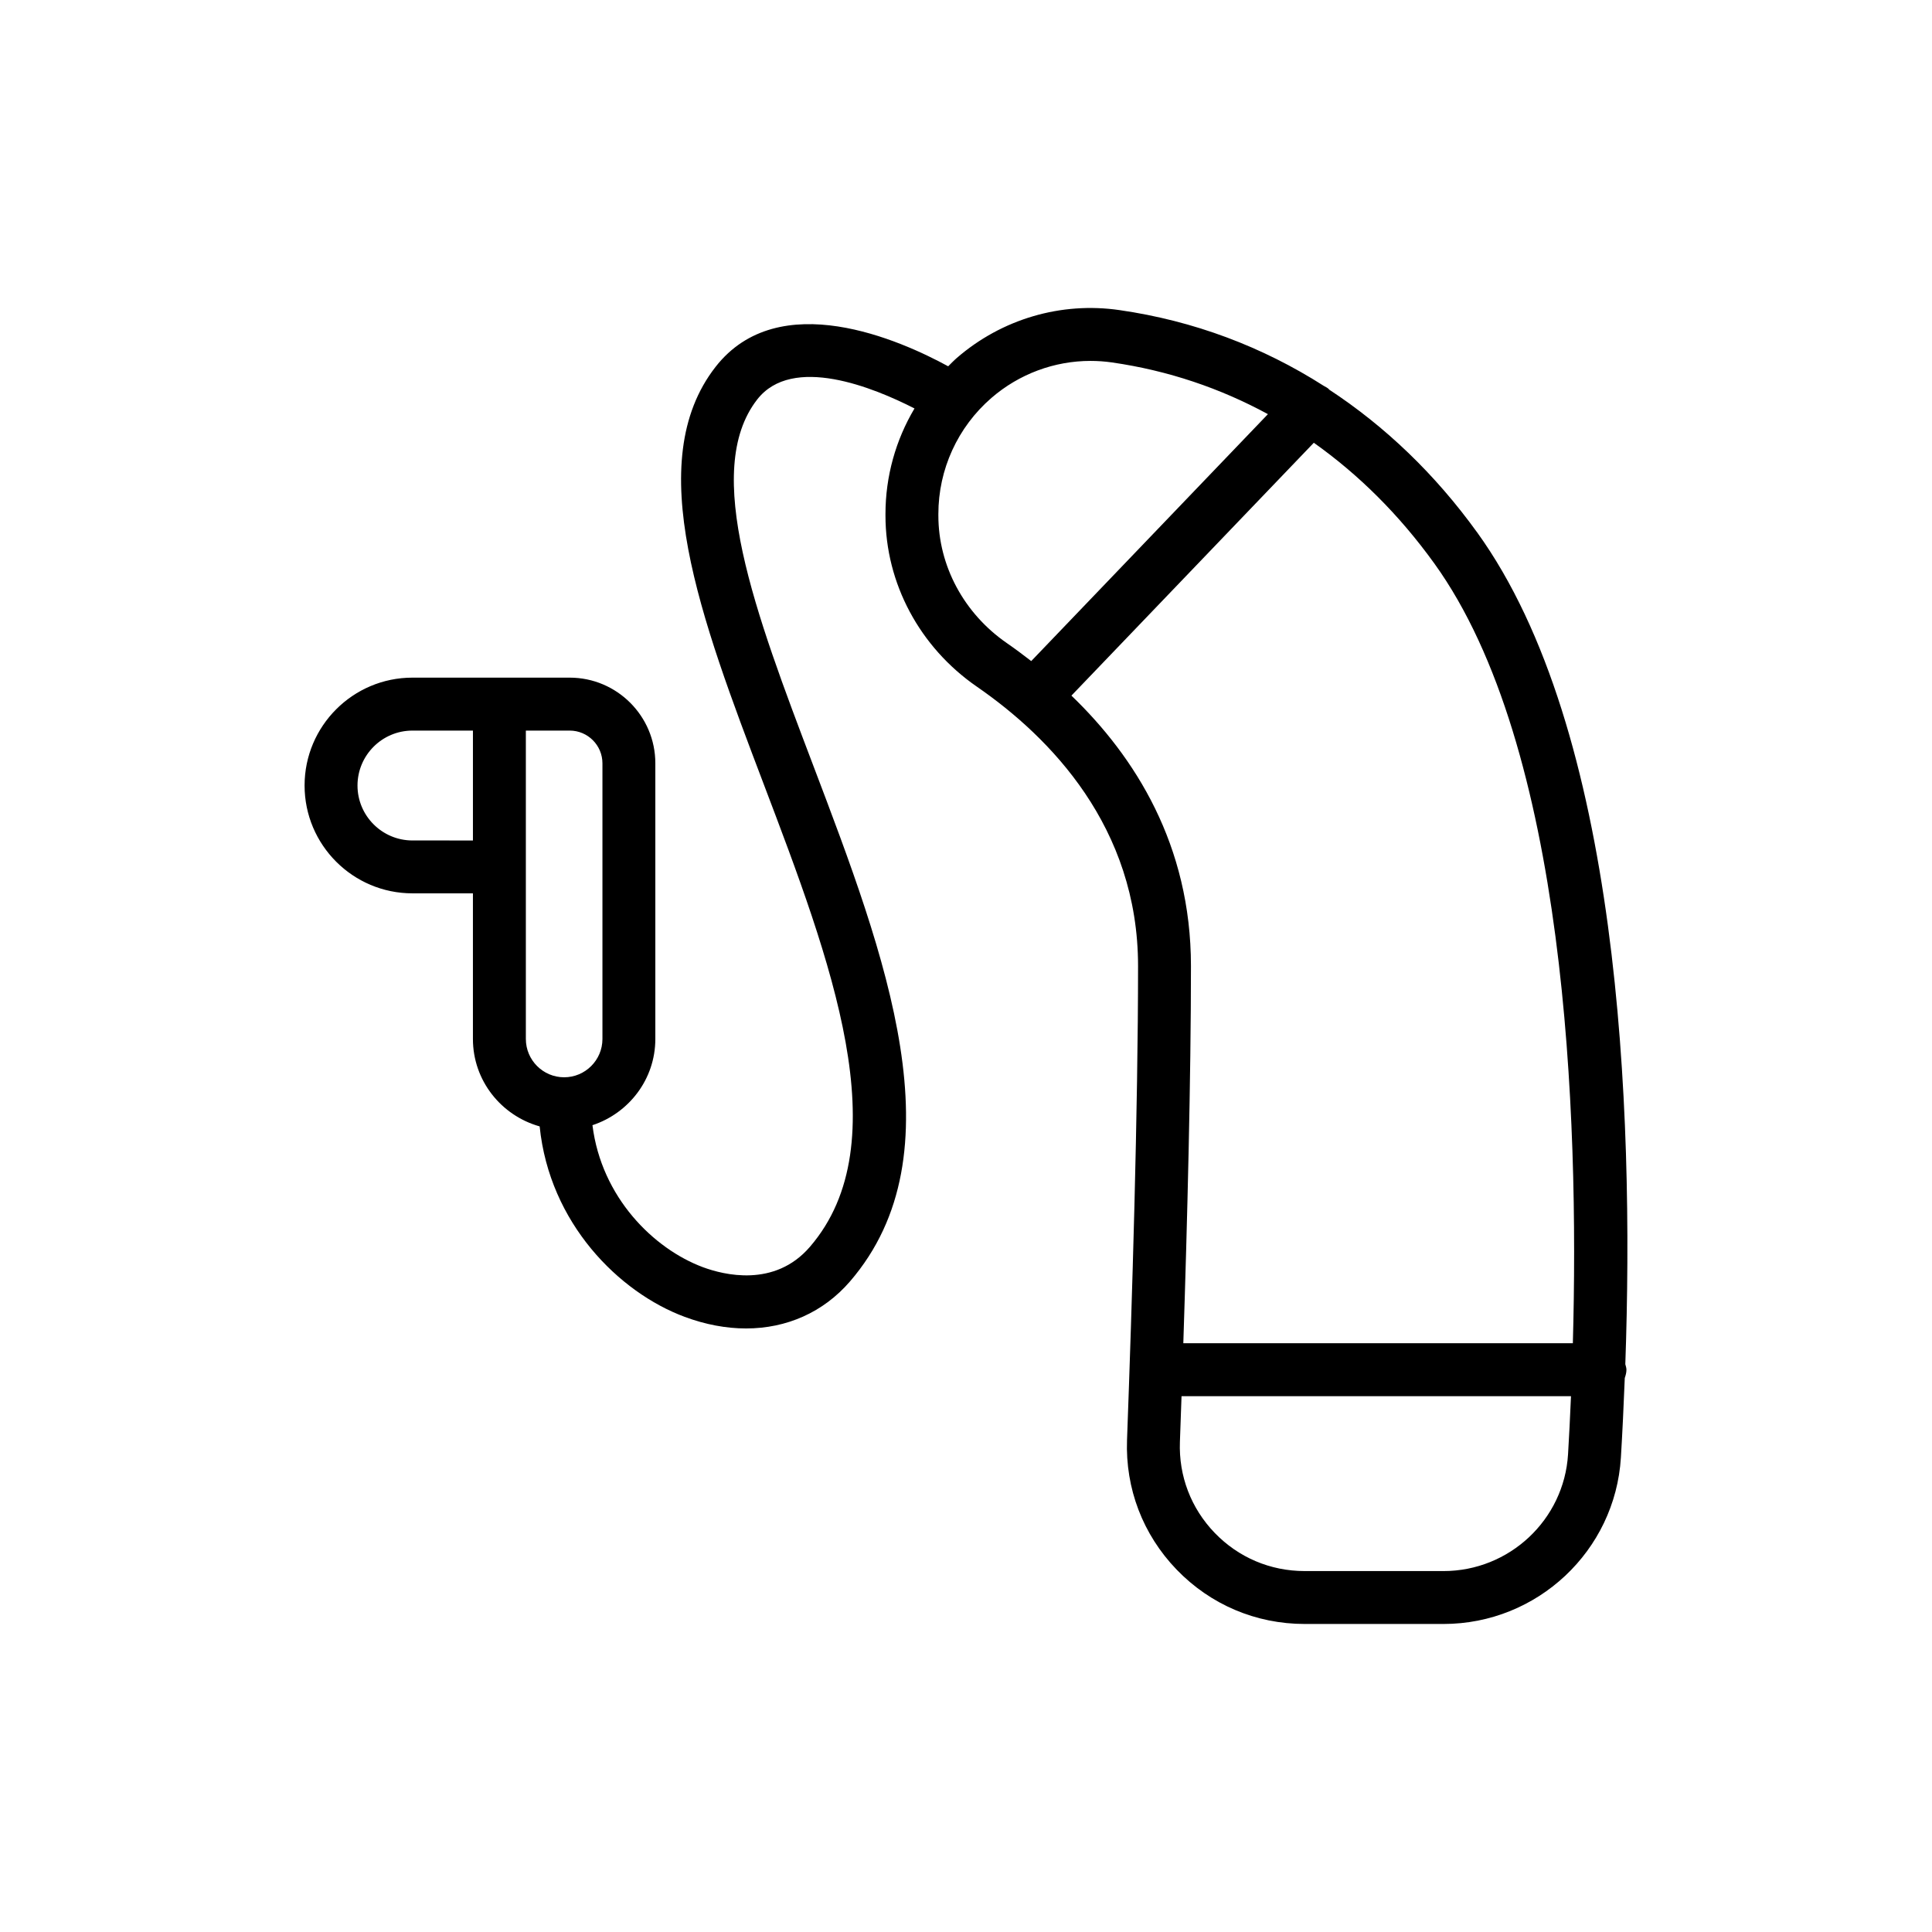
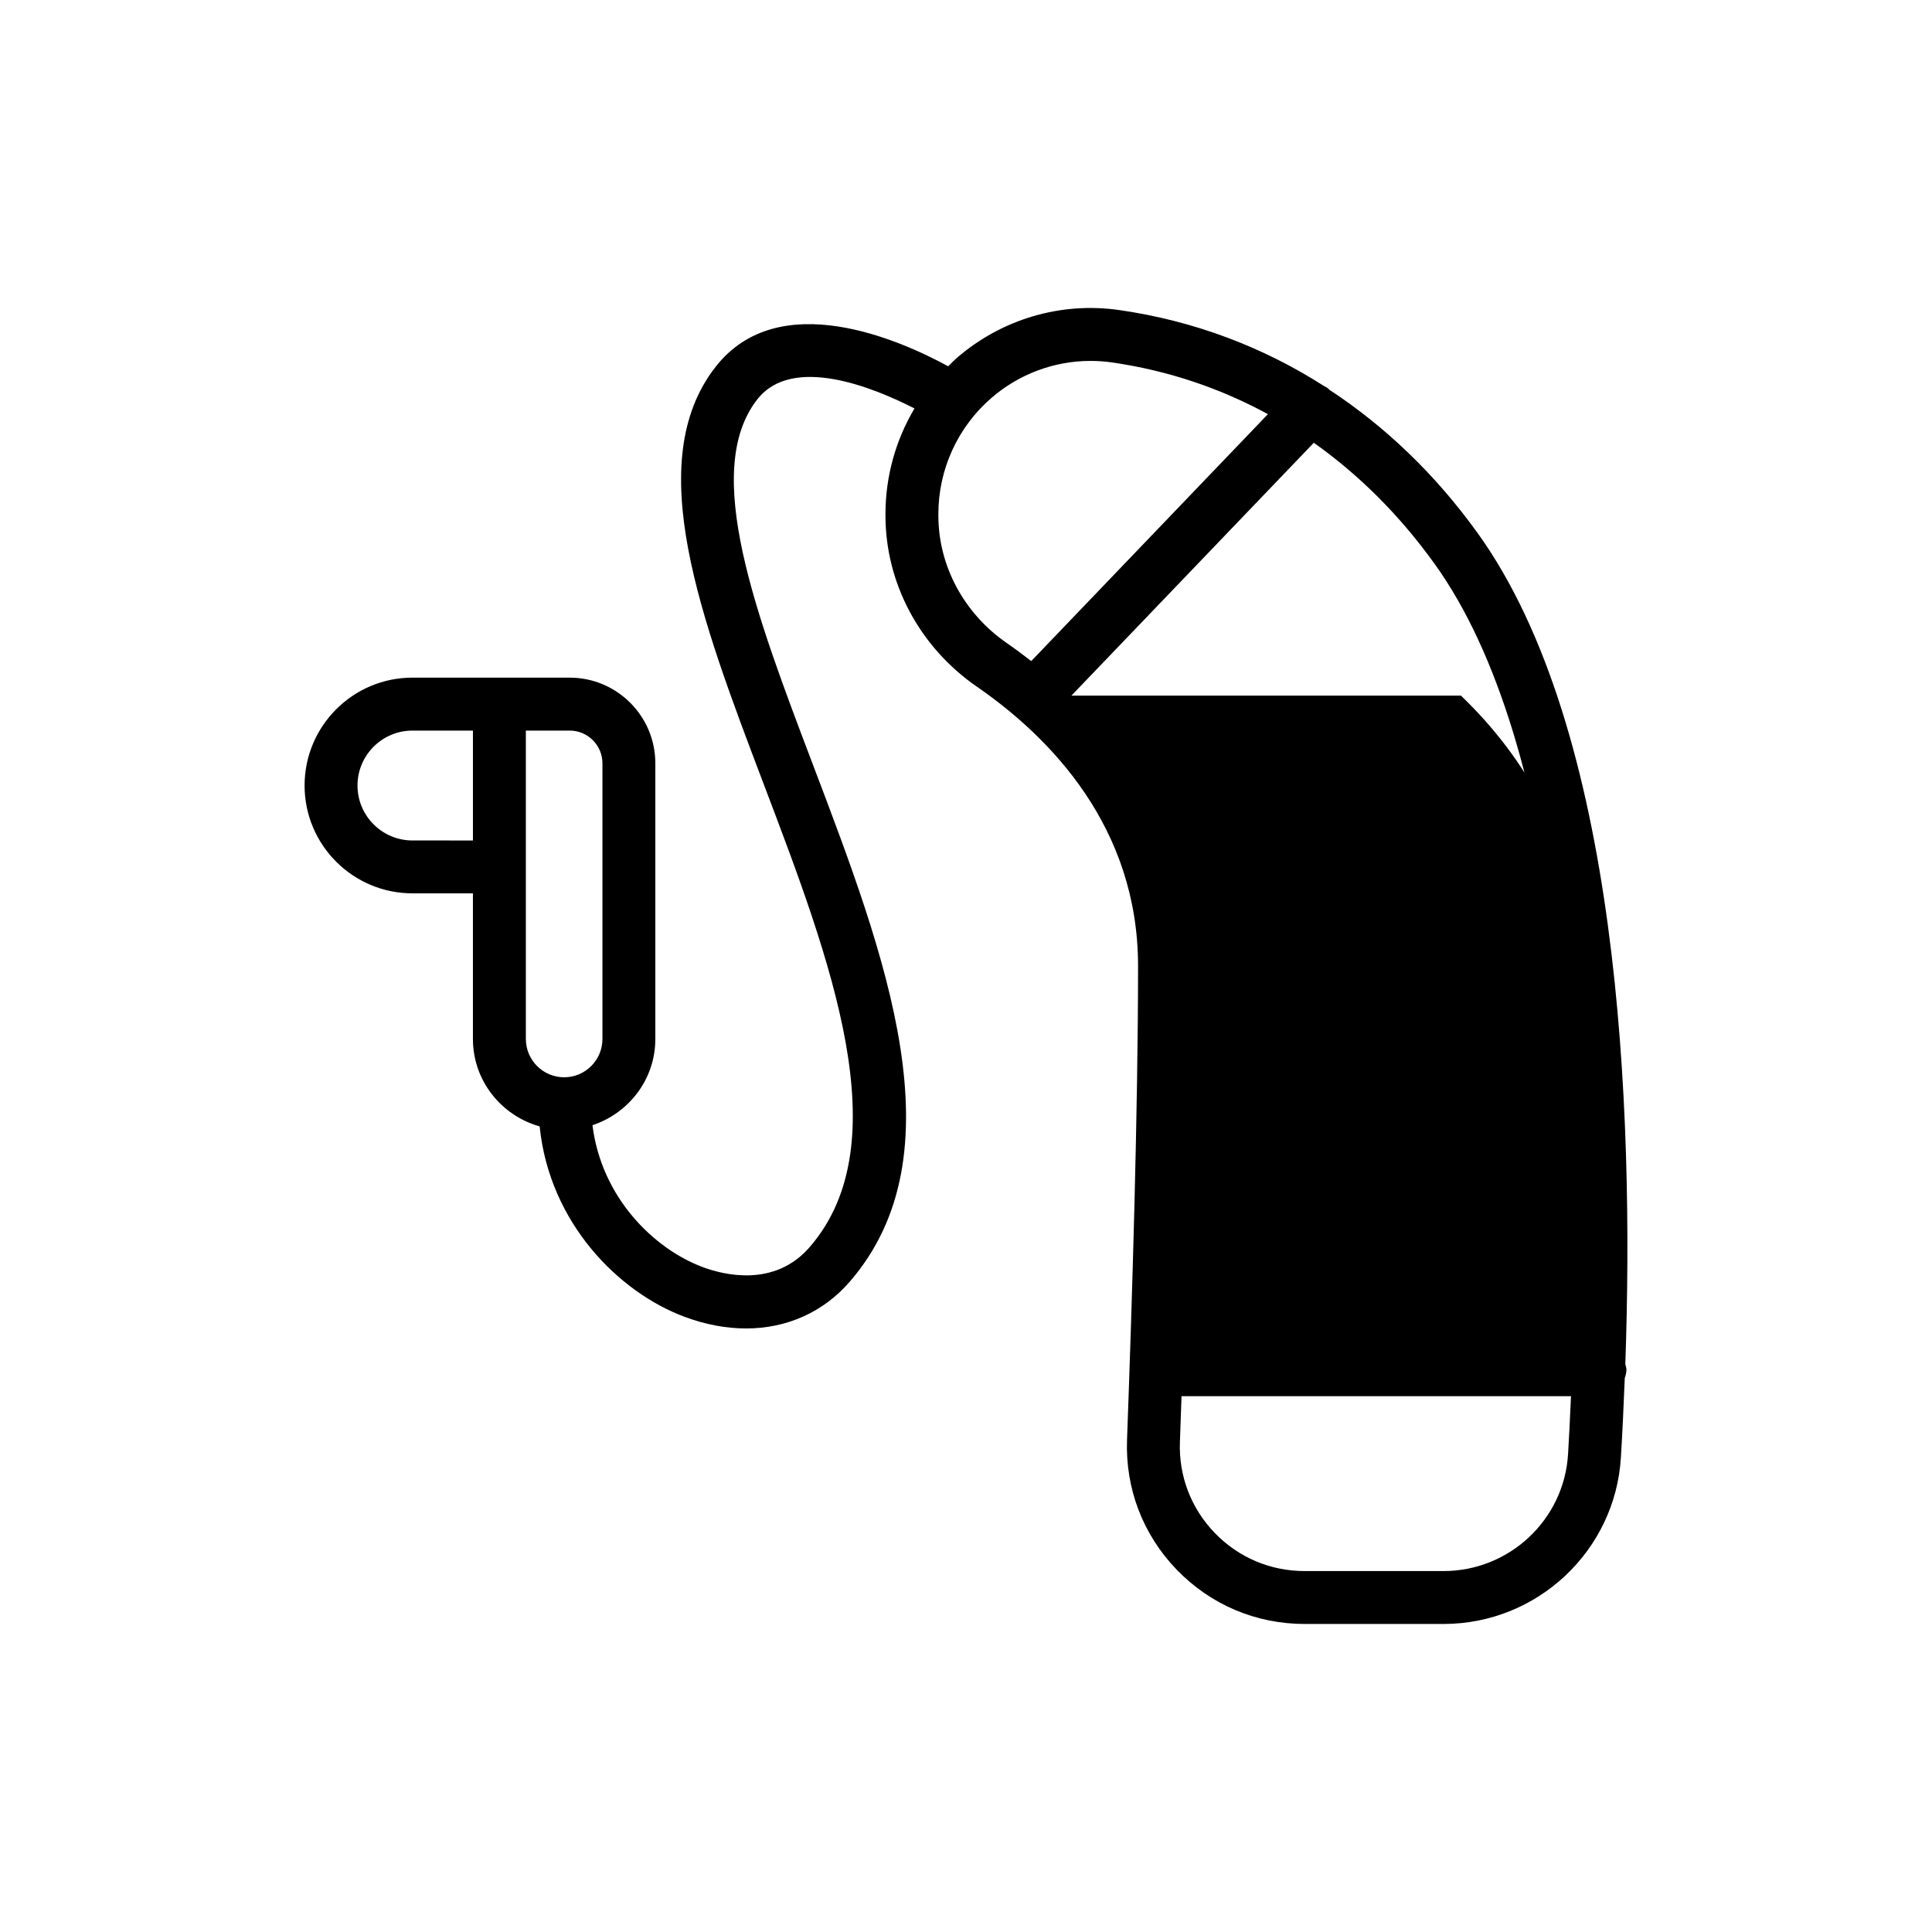
<svg xmlns="http://www.w3.org/2000/svg" fill="#000000" width="800px" height="800px" version="1.1" viewBox="144 144 512 512">
-   <path d="m535.47 285.11c-11.203-15.535-24.445-28.156-39.234-37.863-0.047-0.047-0.062-0.109-0.109-0.156-0.391-0.371-0.863-0.562-1.309-0.828-16.289-10.402-34.453-17.234-54.078-20.074-15.562-2.281-31.277 2.367-43.184 12.68-0.805 0.695-1.523 1.465-2.281 2.203-12.555-6.856-44.867-21.359-61.66 0.172-19.648 25.203-3.891 66.668 12.781 110.57 17.738 46.695 36.074 94.98 12.23 122.62-9.379 10.887-22.91 7.387-28.301 5.402-13.082-4.867-26.938-18.508-29.32-37.648 9.641-3.18 16.664-12.168 16.664-22.855v-73.055c0-12.516-10.184-22.695-22.699-22.695h-41.672c-15.762 0-28.582 12.824-28.582 28.586 0 15.762 12.82 28.578 28.582 28.578h16.031v38.59c0 11.062 7.519 20.316 17.684 23.172 2.598 25.66 21.023 44.004 38.434 50.473 5.543 2.062 11.023 3.074 16.258 3.074 10.762 0 20.484-4.273 27.543-12.453 29.301-33.98 9.453-86.234-9.742-136.77-15.234-40.117-29.625-78-14.832-96.973 9.328-11.965 30.875-3.144 41.676 2.387-4.981 8.367-7.691 18.004-7.691 27.965v0.426c0 17.918 9.047 34.855 24.203 45.324 19.496 13.461 42.734 37.234 42.734 74.043 0 38.121-1.59 89.328-2.922 125.58-0.473 12.887 4.191 25.086 13.137 34.371 8.961 9.293 21.012 14.414 33.938 14.414h36.797c24.852 0 45.5-19.375 47.008-44.113 0.395-6.5 0.734-13.645 1.027-21.07 0.234-0.699 0.441-1.414 0.441-2.195 0-0.52-0.188-0.98-0.297-1.469 2.379-68.219-1.582-168.19-39.254-220.42zm-282.17 81.621c-8.027 0-14.559-6.531-14.559-14.555 0-8.031 6.531-14.562 14.559-14.562h16.031v29.121zm30.055 52.609v-81.727h11.617c4.785 0 8.68 3.891 8.68 8.676v73.055c0 5.594-4.555 10.148-10.148 10.148-5.598-0.004-10.148-4.559-10.148-10.152zm109.32-138.7v-0.426c0-11.812 5.125-23.02 14.055-30.754 7.367-6.375 16.699-9.816 26.27-9.816 1.902 0 3.812 0.137 5.723 0.41 14.926 2.16 28.664 6.84 41.289 13.699l-62.727 65.438c-2.176-1.688-4.34-3.301-6.465-4.766-11.359-7.848-18.145-20.477-18.145-33.785zm35.262 47.707 64.238-67.012c11.84 8.402 22.551 18.973 31.922 31.969 34.988 48.523 38.398 146.15 36.723 206.67h-103.23c1.059-32.43 2.023-70.117 2.023-99.969 0-32.102-14.863-55.484-31.676-71.66zm98.602 232h-36.797c-9.082 0-17.547-3.594-23.84-10.125-6.273-6.512-9.551-15.078-9.215-24.113 0.141-3.852 0.285-7.949 0.43-12.105h103.21c-0.242 5.586-0.504 10.871-0.781 15.406-1.055 17.344-15.555 30.938-33.008 30.938z" />
+   <path d="m535.47 285.11c-11.203-15.535-24.445-28.156-39.234-37.863-0.047-0.047-0.062-0.109-0.109-0.156-0.391-0.371-0.863-0.562-1.309-0.828-16.289-10.402-34.453-17.234-54.078-20.074-15.562-2.281-31.277 2.367-43.184 12.68-0.805 0.695-1.523 1.465-2.281 2.203-12.555-6.856-44.867-21.359-61.66 0.172-19.648 25.203-3.891 66.668 12.781 110.57 17.738 46.695 36.074 94.98 12.23 122.62-9.379 10.887-22.91 7.387-28.301 5.402-13.082-4.867-26.938-18.508-29.32-37.648 9.641-3.18 16.664-12.168 16.664-22.855v-73.055c0-12.516-10.184-22.695-22.699-22.695h-41.672c-15.762 0-28.582 12.824-28.582 28.586 0 15.762 12.82 28.578 28.582 28.578h16.031v38.59c0 11.062 7.519 20.316 17.684 23.172 2.598 25.66 21.023 44.004 38.434 50.473 5.543 2.062 11.023 3.074 16.258 3.074 10.762 0 20.484-4.273 27.543-12.453 29.301-33.98 9.453-86.234-9.742-136.77-15.234-40.117-29.625-78-14.832-96.973 9.328-11.965 30.875-3.144 41.676 2.387-4.981 8.367-7.691 18.004-7.691 27.965v0.426c0 17.918 9.047 34.855 24.203 45.324 19.496 13.461 42.734 37.234 42.734 74.043 0 38.121-1.59 89.328-2.922 125.58-0.473 12.887 4.191 25.086 13.137 34.371 8.961 9.293 21.012 14.414 33.938 14.414h36.797c24.852 0 45.5-19.375 47.008-44.113 0.395-6.5 0.734-13.645 1.027-21.07 0.234-0.699 0.441-1.414 0.441-2.195 0-0.52-0.188-0.98-0.297-1.469 2.379-68.219-1.582-168.19-39.254-220.42zm-282.17 81.621c-8.027 0-14.559-6.531-14.559-14.555 0-8.031 6.531-14.562 14.559-14.562h16.031v29.121zm30.055 52.609v-81.727h11.617c4.785 0 8.68 3.891 8.68 8.676v73.055c0 5.594-4.555 10.148-10.148 10.148-5.598-0.004-10.148-4.559-10.148-10.152zm109.32-138.7v-0.426c0-11.812 5.125-23.02 14.055-30.754 7.367-6.375 16.699-9.816 26.27-9.816 1.902 0 3.812 0.137 5.723 0.41 14.926 2.16 28.664 6.84 41.289 13.699l-62.727 65.438c-2.176-1.688-4.34-3.301-6.465-4.766-11.359-7.848-18.145-20.477-18.145-33.785zm35.262 47.707 64.238-67.012c11.84 8.402 22.551 18.973 31.922 31.969 34.988 48.523 38.398 146.15 36.723 206.67c1.059-32.43 2.023-70.117 2.023-99.969 0-32.102-14.863-55.484-31.676-71.66zm98.602 232h-36.797c-9.082 0-17.547-3.594-23.84-10.125-6.273-6.512-9.551-15.078-9.215-24.113 0.141-3.852 0.285-7.949 0.43-12.105h103.21c-0.242 5.586-0.504 10.871-0.781 15.406-1.055 17.344-15.555 30.938-33.008 30.938z" />
</svg>